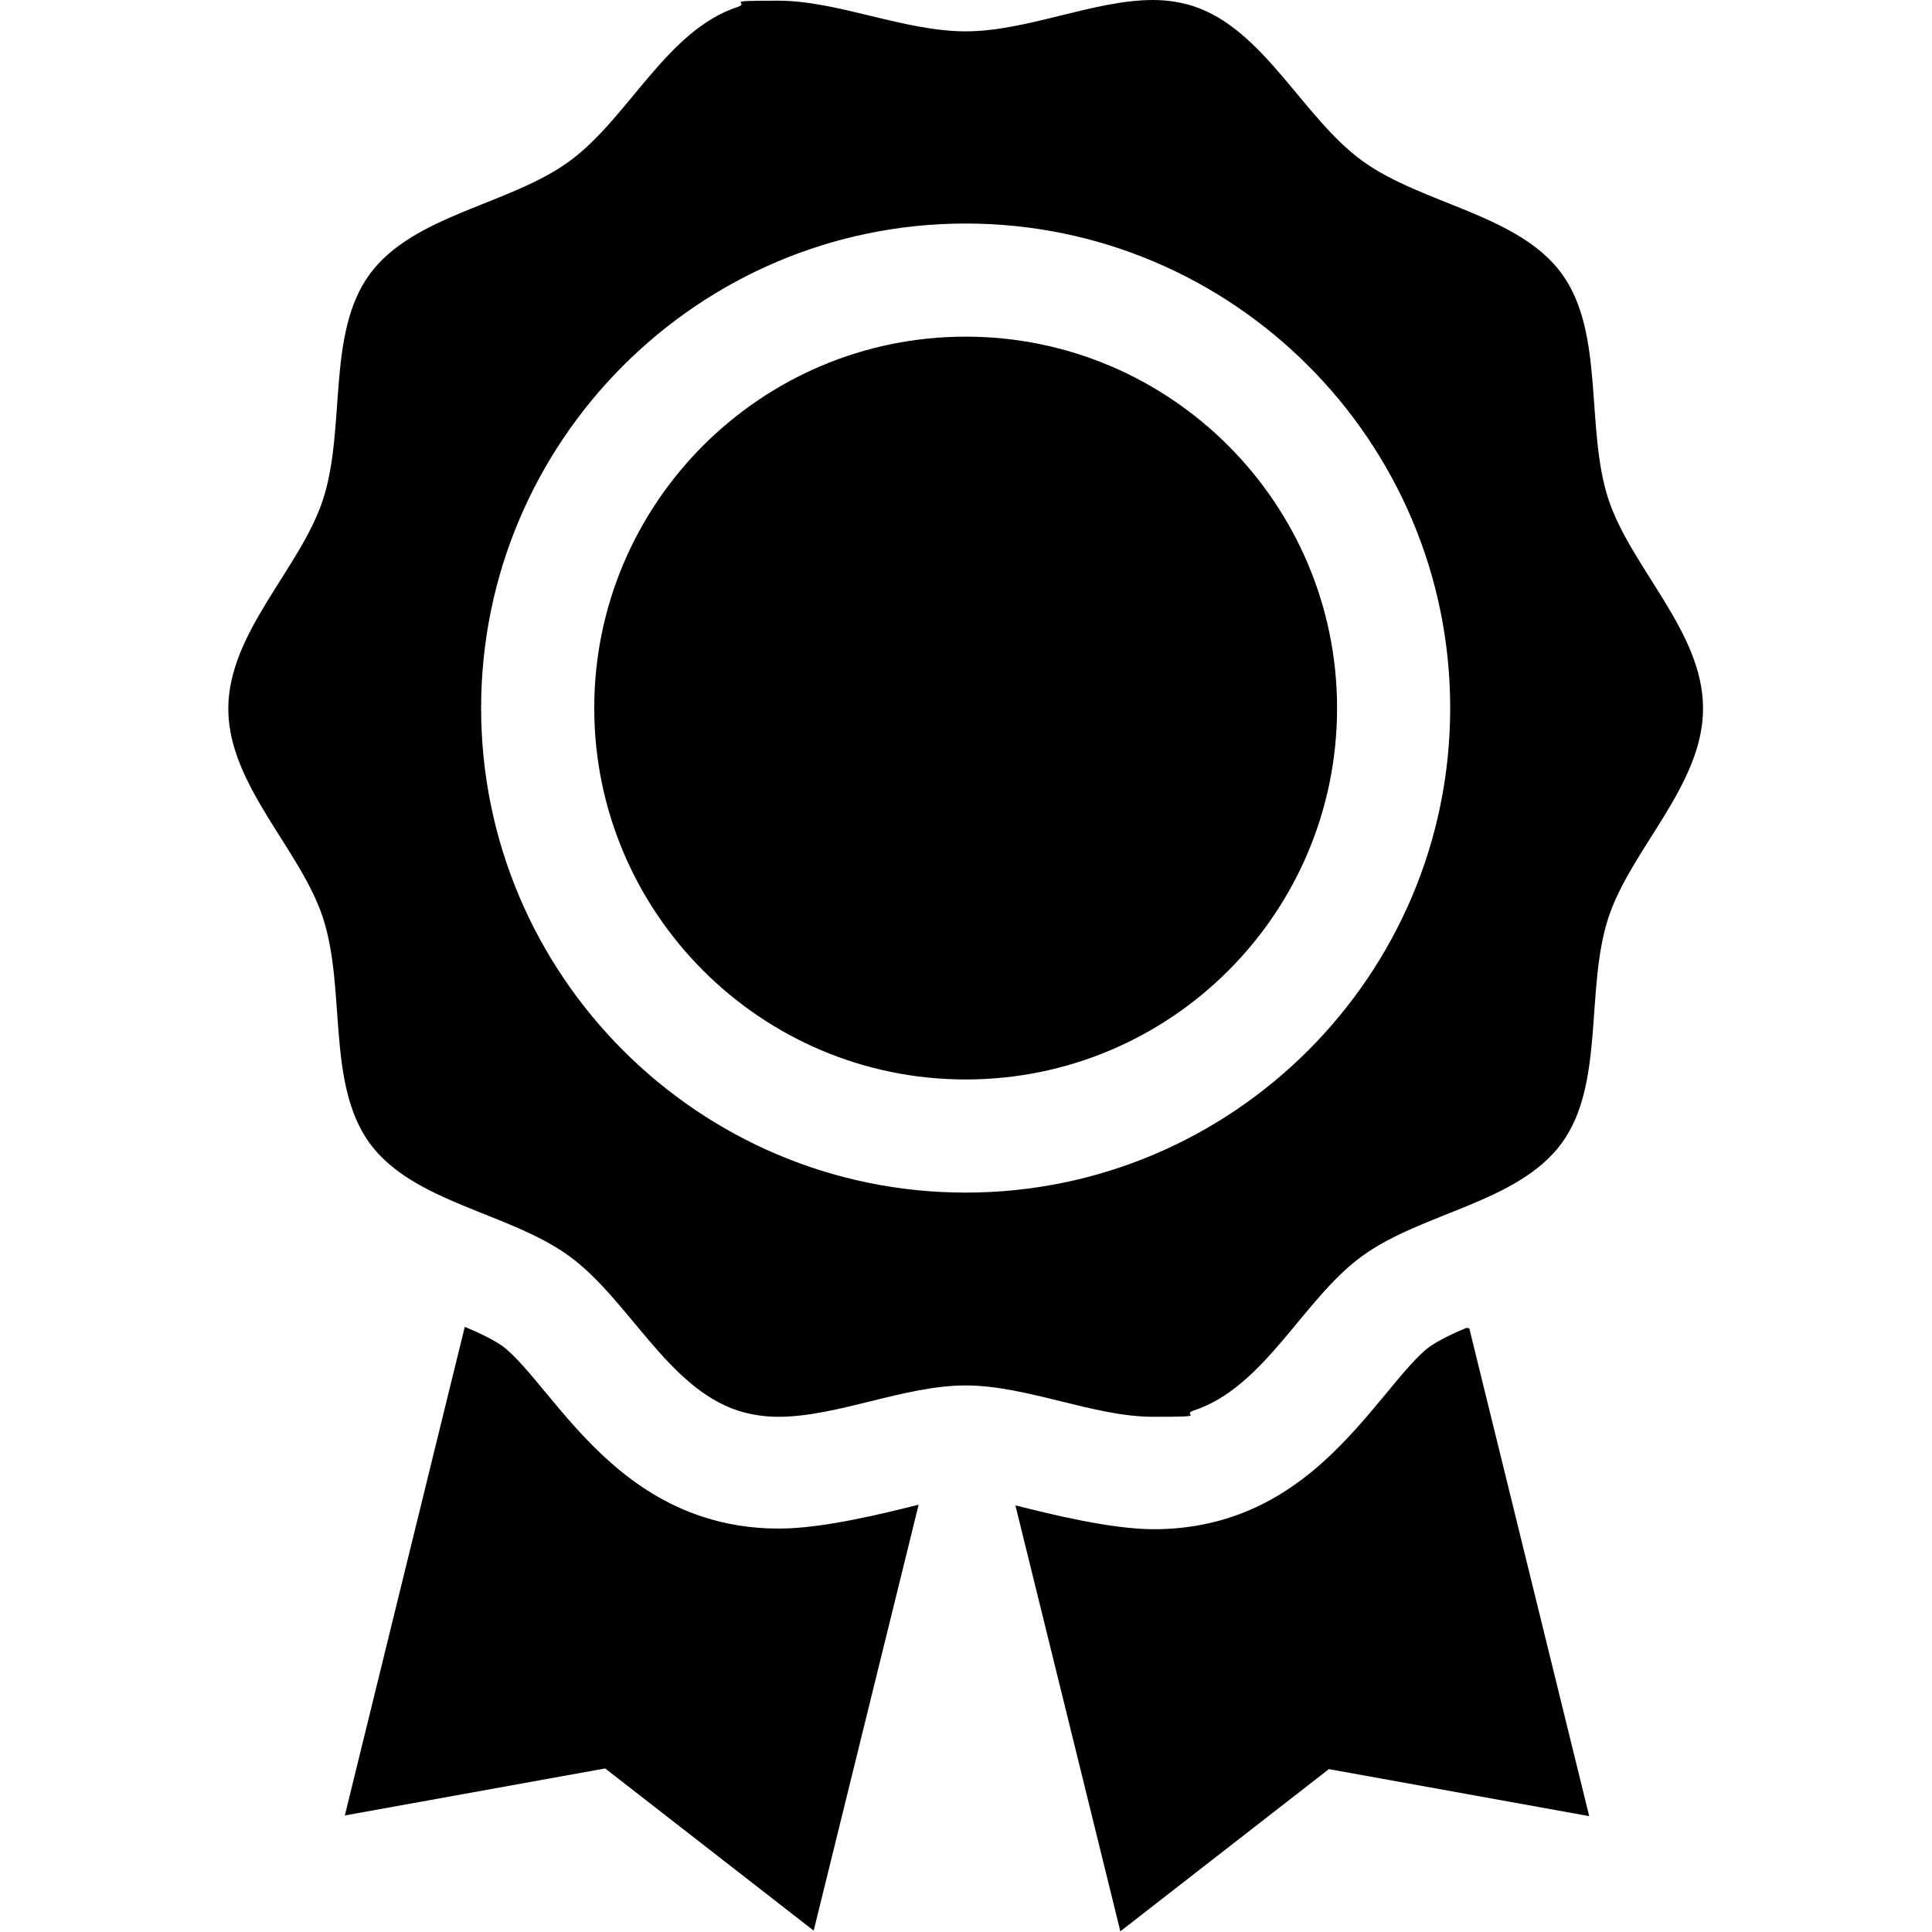
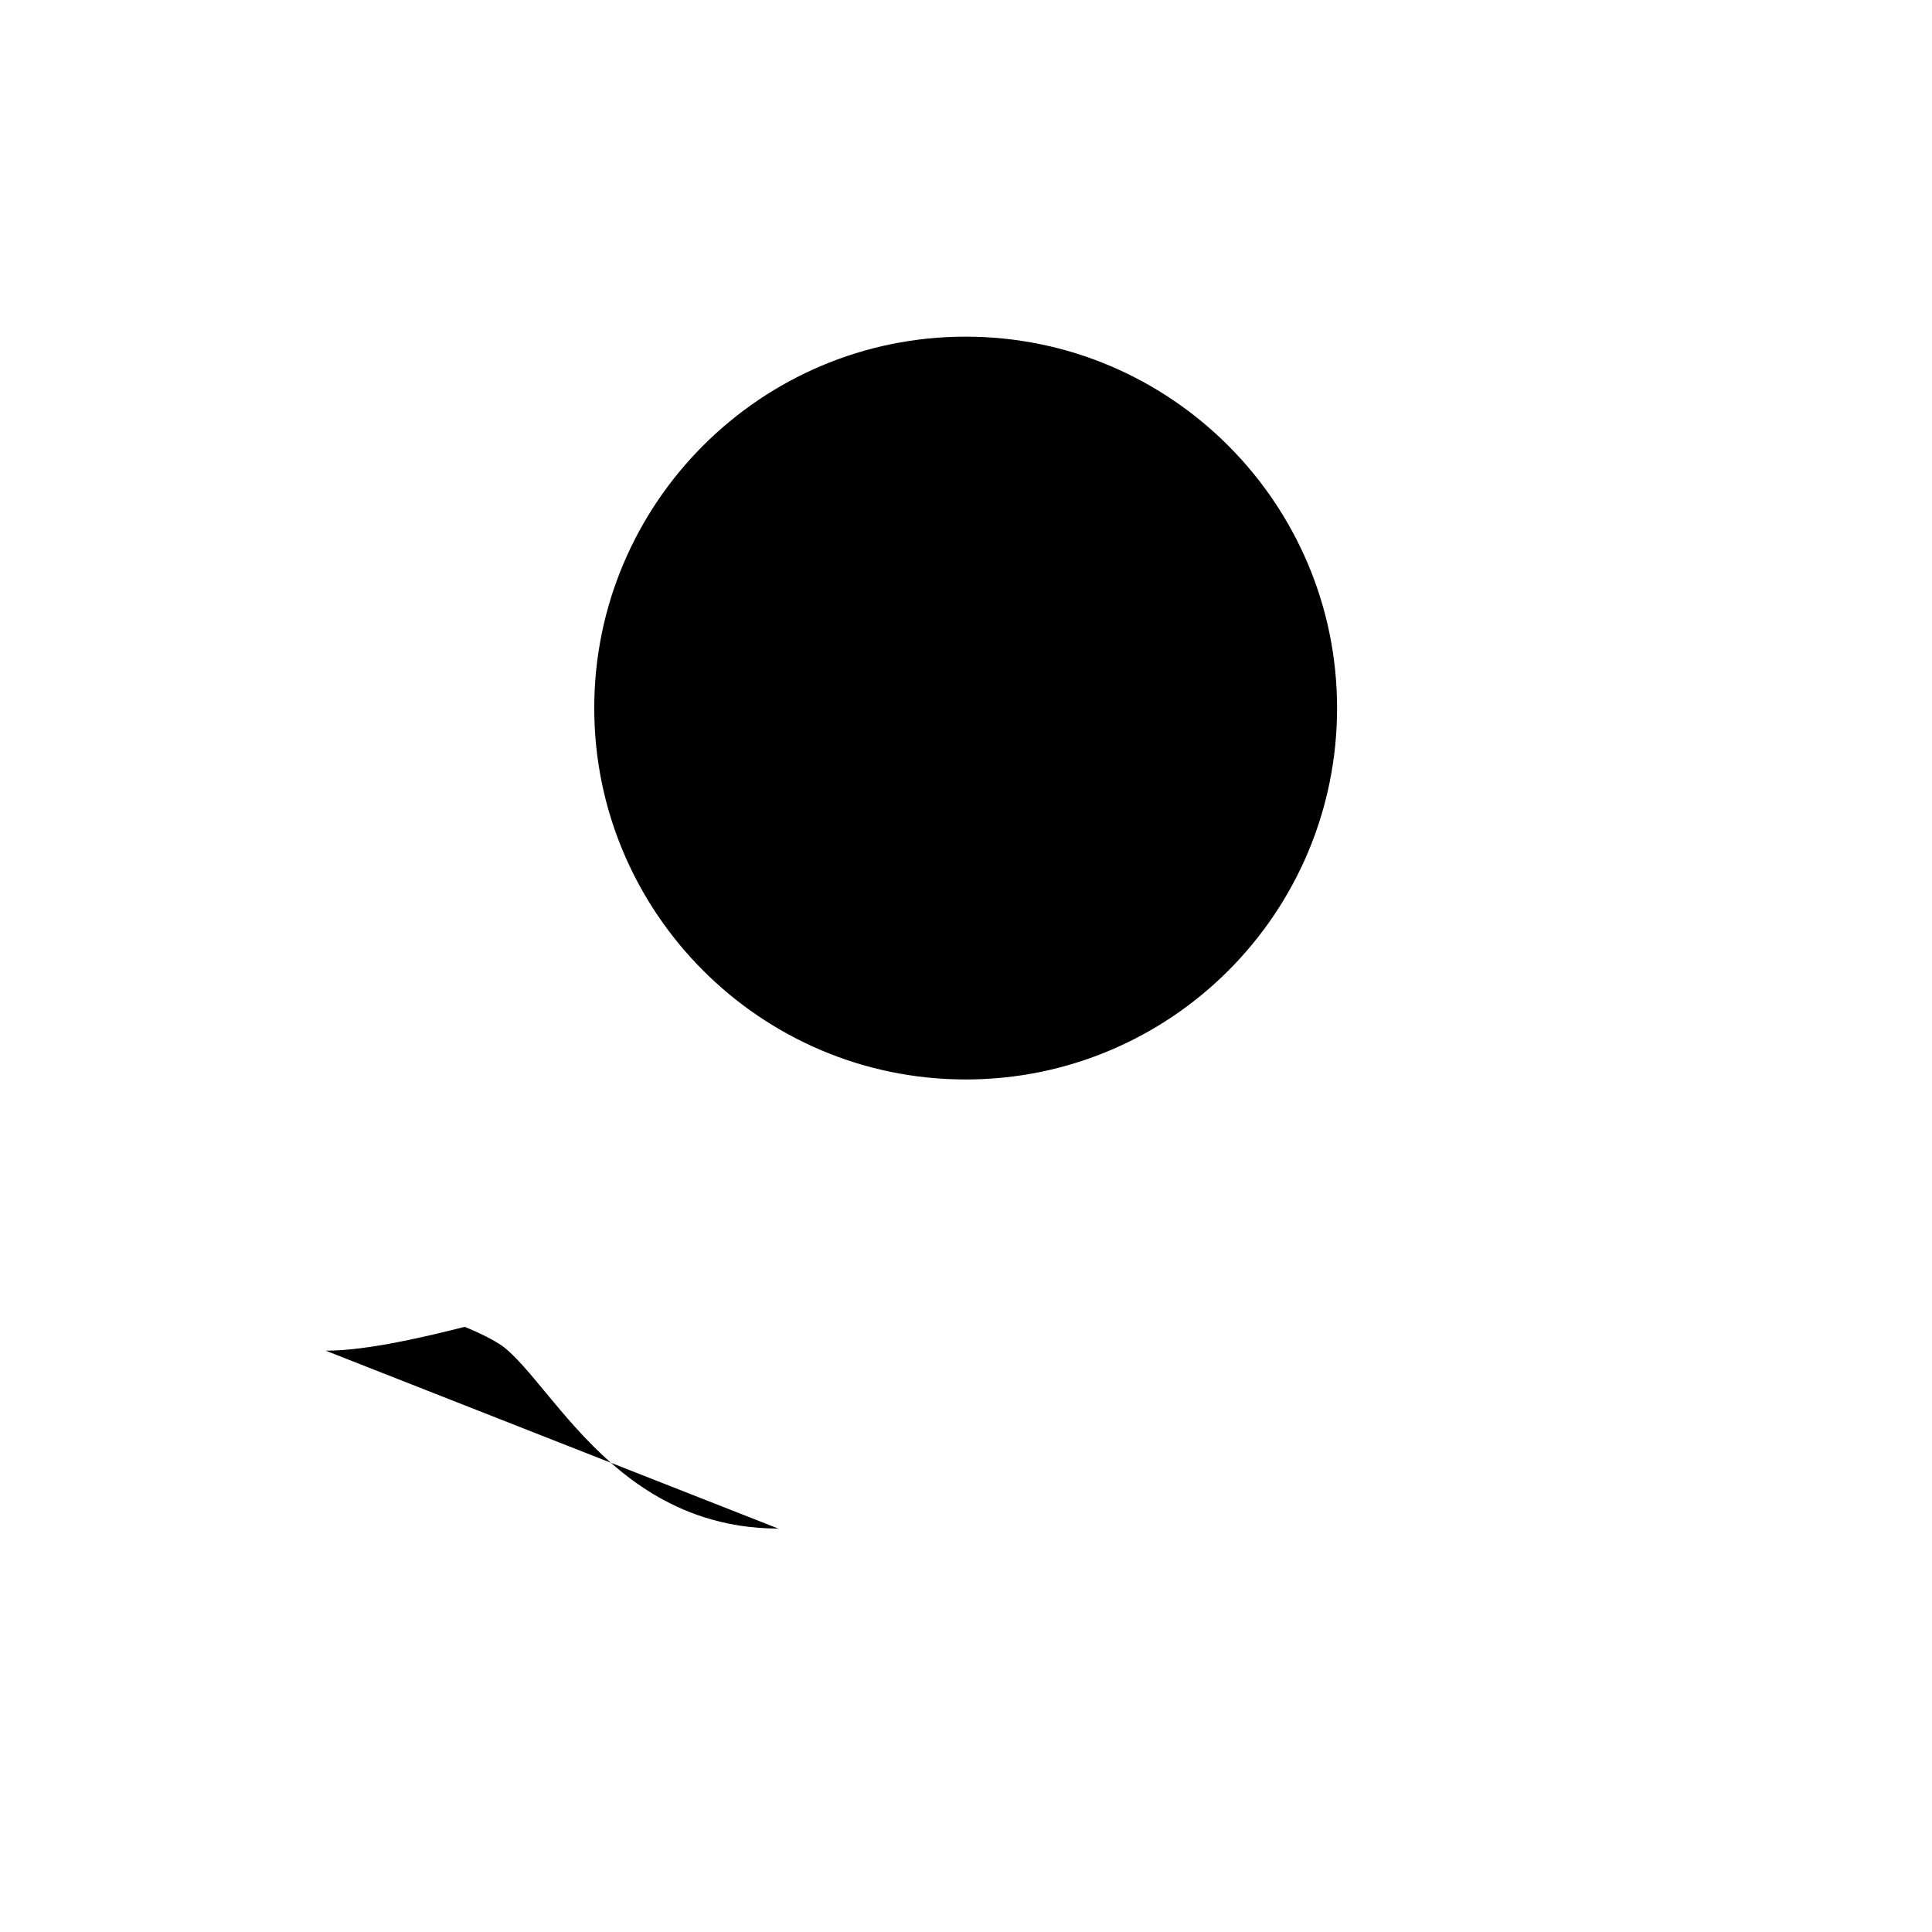
<svg xmlns="http://www.w3.org/2000/svg" version="1.1" viewBox="0 0 283.5 283.5">
  <g>
    <g id="Layer_1">
      <g id="Layer_1-2" data-name="Layer_1">
        <g>
-           <path d="M114.2,224.3c-3.9,0-7.6-.6-11-1.7-10.8-3.5-17.6-11.6-23-18.1-2.3-2.8-4.7-5.7-6.5-7-1.3-.9-3.3-1.9-5.5-2.8l-17.6,71.7,38.2-6.9,30.6,23.8,15.4-62.5c-5.2,1.3-14.1,3.5-20.4,3.5" />
-           <path d="M215.3,194.8c-2.2.9-4.2,1.9-5.5,2.8-1.8,1.3-4.2,4.2-6.5,7-5.4,6.5-12.1,14.6-22.9,18.1-3.4,1.1-7.2,1.7-11,1.7-6.4,0-15.2-2.2-20.4-3.5l15.4,62.5,30.6-23.8,38.2,6.9-17.6-71.6h-.3Z" />
-           <path d="M249.9,103.9c0-11.2-10.6-20.6-13.9-30.7-3.4-10.5-.5-24.3-6.8-33-6.4-8.8-20.5-10.2-29.3-16.6-8.7-6.3-14.4-19.3-24.8-22.7C173.2.3,171.2,0,169.2,0,160.5,0,150.7,4.6,141.7,4.6S122.9.1,114.2.1s-4,.2-5.9.9c-10.5,3.4-16.1,16.4-24.8,22.7-8.8,6.4-22.9,7.8-29.3,16.6-6.3,8.7-3.4,22.5-6.8,33-3.3,10.1-13.9,19.5-13.9,30.7s10.6,20.6,13.9,30.7c3.4,10.5.5,24.2,6.8,33,6.4,8.8,20.5,10.2,29.3,16.6,8.7,6.3,14.4,19.3,24.8,22.7,1.9.6,3.9.9,5.9.9,8.7,0,18.5-4.6,27.5-4.6s18.8,4.6,27.5,4.6,4-.2,5.9-.9c10.5-3.4,16.1-16.4,24.8-22.7,8.8-6.4,22.9-7.8,29.3-16.6,6.3-8.7,3.4-22.5,6.8-33,3.3-10.1,13.9-19.5,13.9-30.7M141.7,175c-39.2,0-71.1-31.9-71.1-71.1s31.9-71.1,71.1-71.1,71.1,31.9,71.1,71.1-31.9,71.1-71.1,71.1" />
+           <path d="M114.2,224.3c-3.9,0-7.6-.6-11-1.7-10.8-3.5-17.6-11.6-23-18.1-2.3-2.8-4.7-5.7-6.5-7-1.3-.9-3.3-1.9-5.5-2.8c-5.2,1.3-14.1,3.5-20.4,3.5" />
          <path d="M196.2,103.9c0-30-24.4-54.5-54.5-54.5s-54.5,24.5-54.5,54.5,24.4,54.5,54.5,54.5,54.5-24.4,54.5-54.5" />
        </g>
      </g>
    </g>
  </g>
</svg>